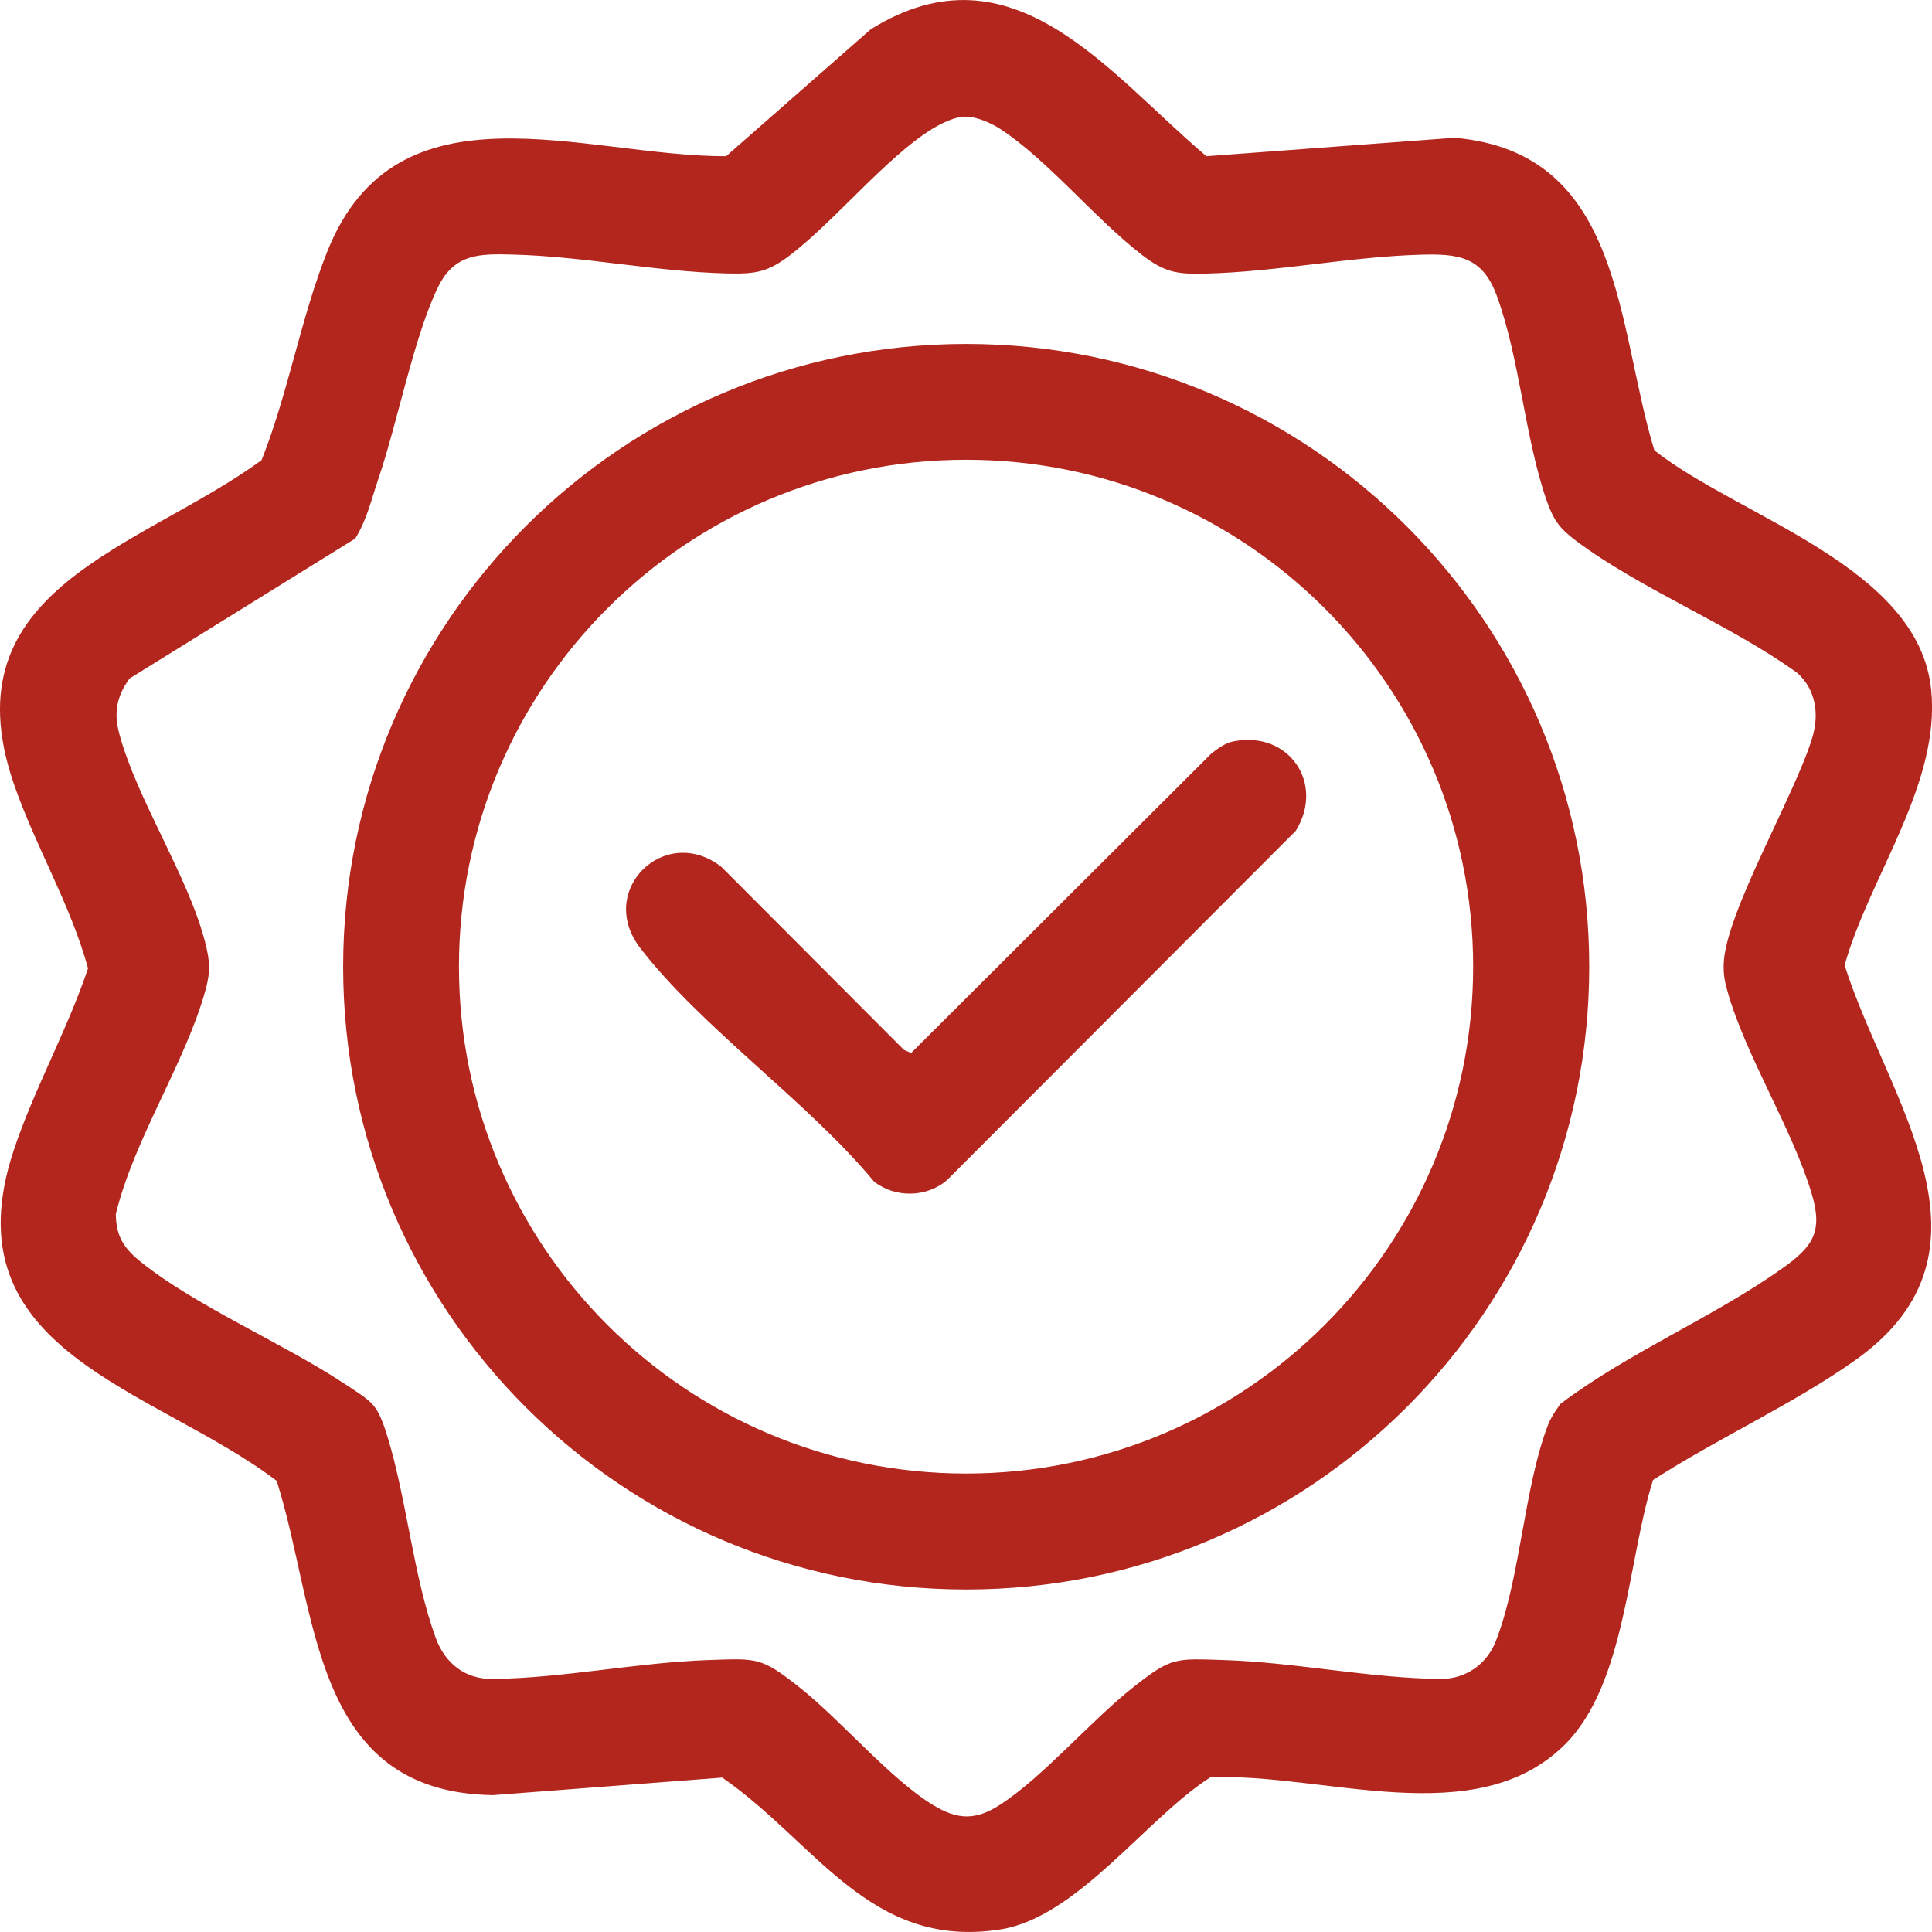
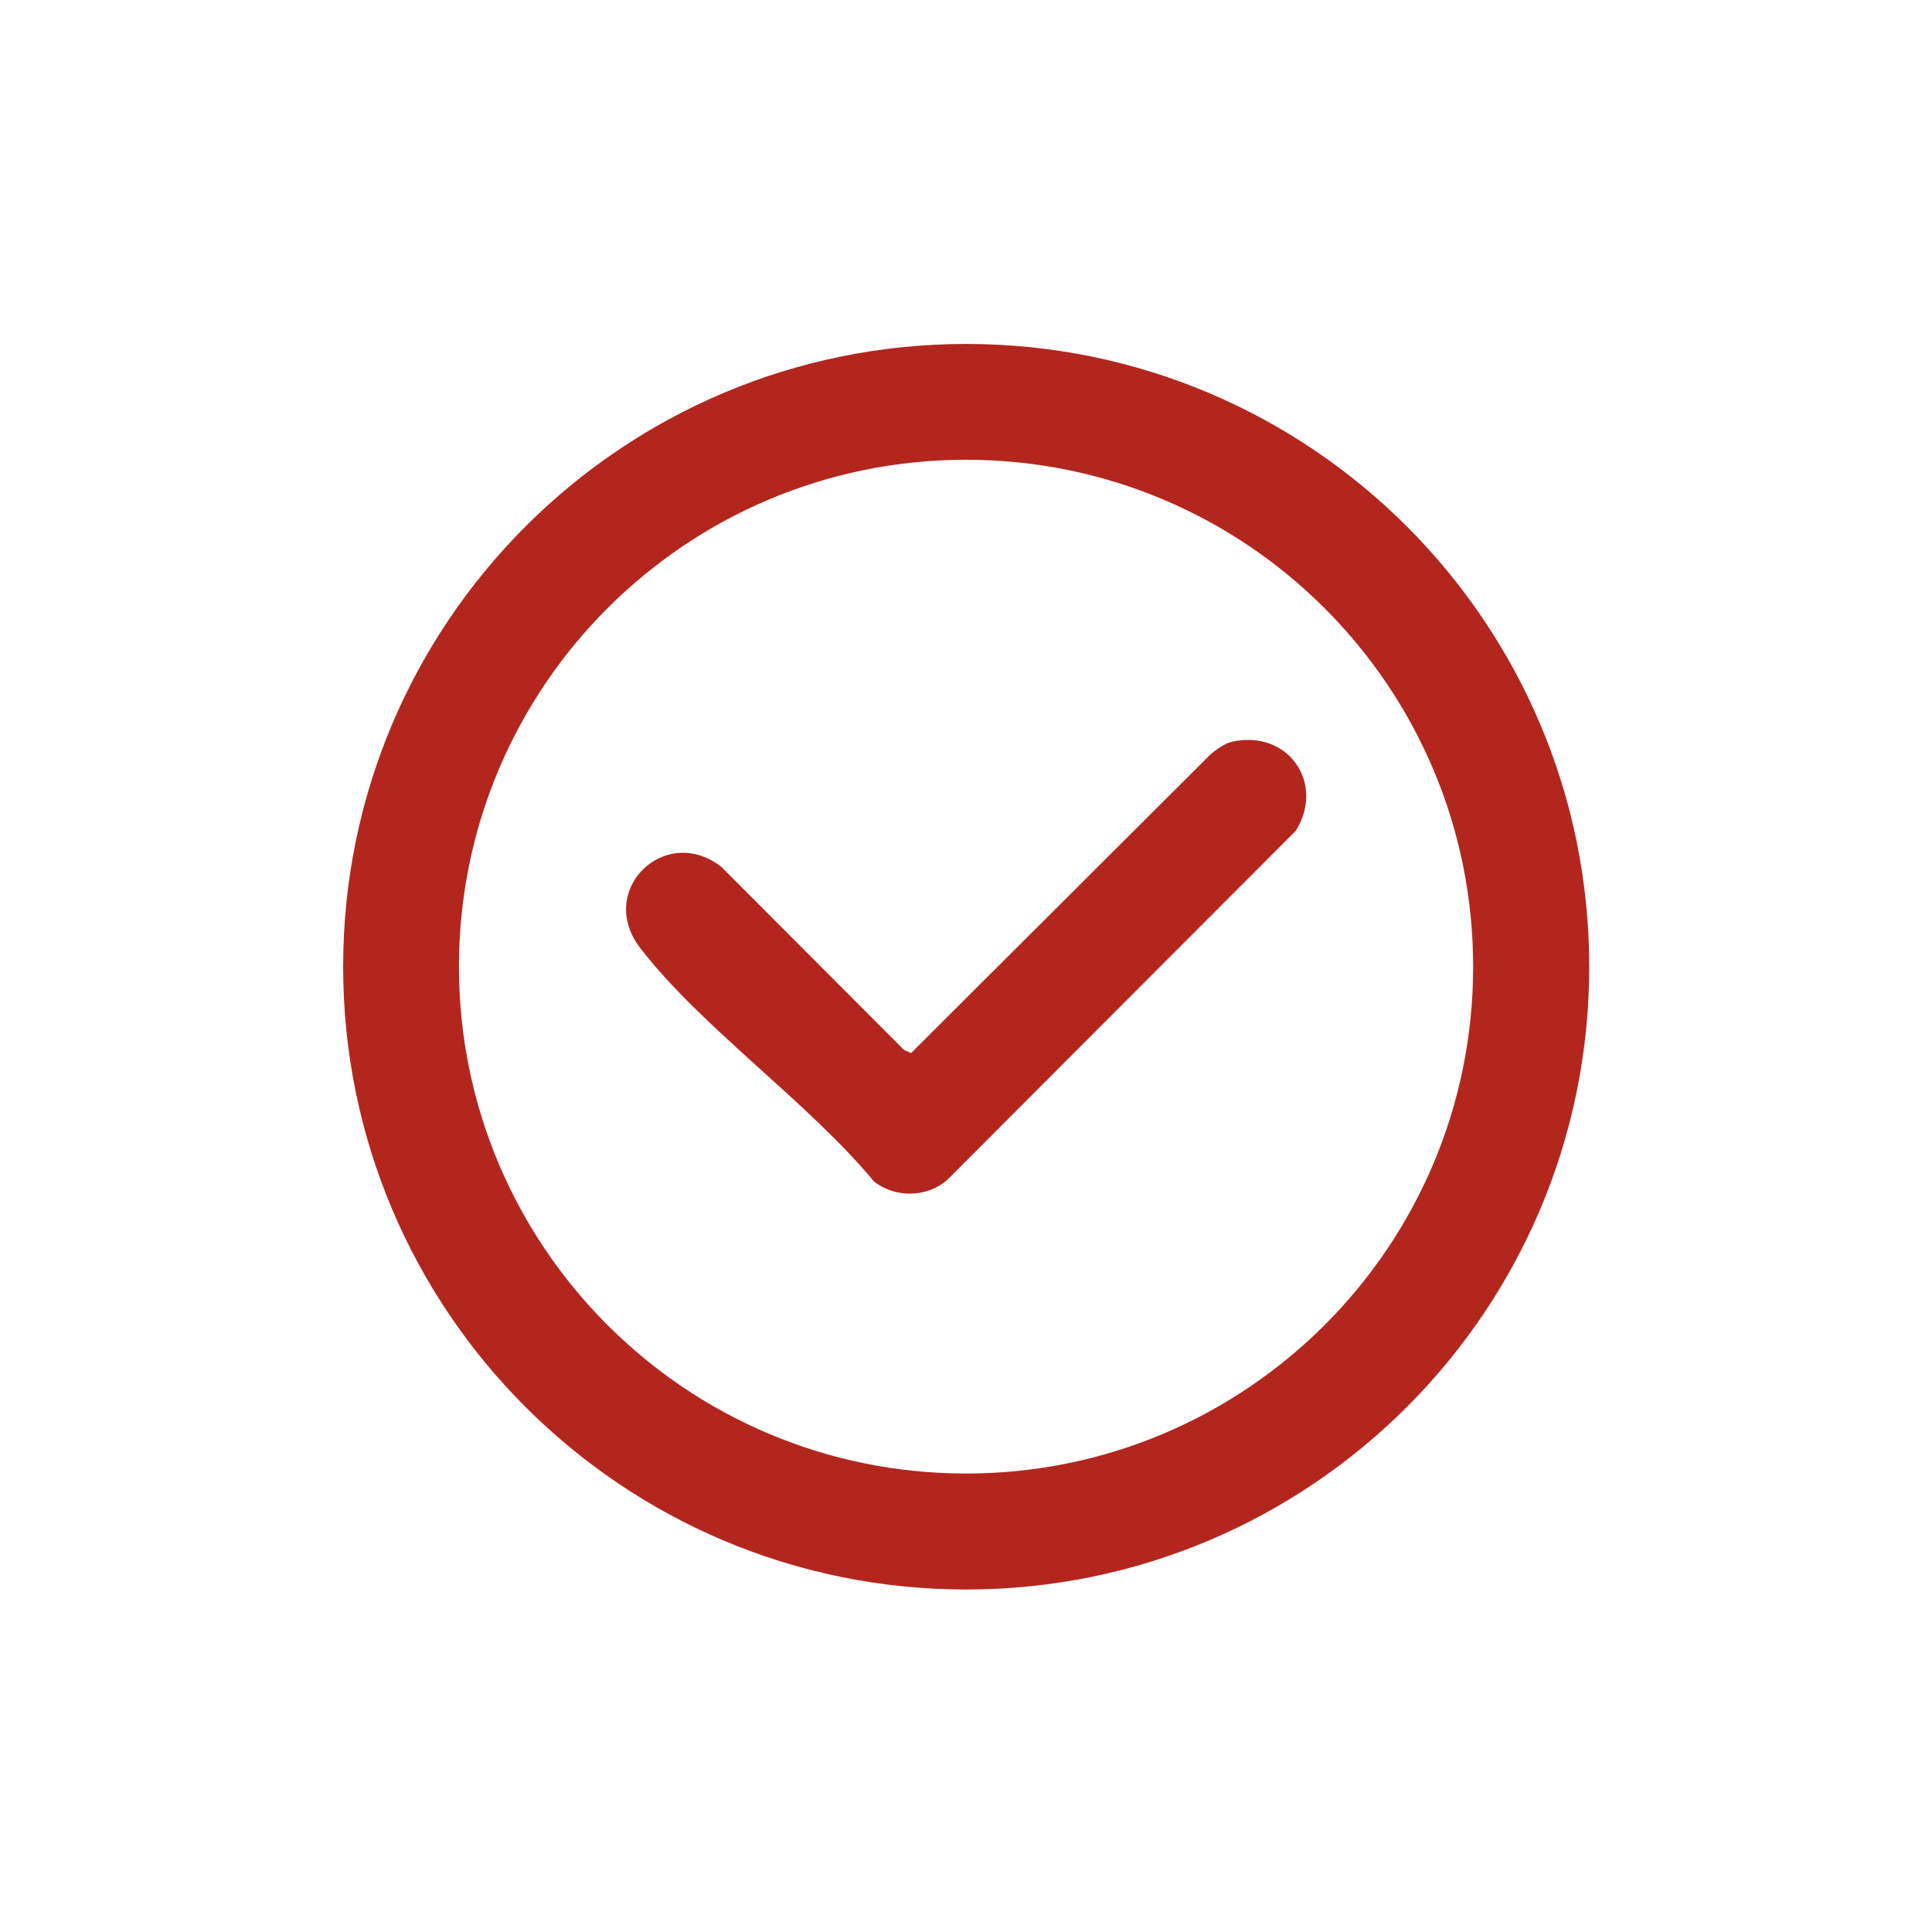
<svg xmlns="http://www.w3.org/2000/svg" width="36" height="36" viewBox="0 0 36 36" fill="none">
-   <path d="M30.803 27.576C30.33 29.056 30.295 31.372 29.165 32.501C27.499 34.168 24.635 33.021 22.551 33.12C21.367 33.872 20.077 35.726 18.642 35.952C16.212 36.334 15.203 34.327 13.458 33.123L9.184 33.45C5.78 33.398 5.928 30.011 5.155 27.593C2.88 25.865 -0.994 25.196 0.255 21.436C0.631 20.303 1.257 19.186 1.64 18.044C1.314 16.847 0.652 15.759 0.253 14.592C-0.989 10.953 2.624 10.22 4.874 8.574C5.367 7.339 5.613 5.897 6.102 4.677C7.4 1.442 10.875 2.916 13.53 2.911L16.226 0.545C18.878 -1.103 20.657 1.373 22.48 2.911L27.103 2.567C30.251 2.839 30.115 6.07 30.827 8.392C32.402 9.637 35.753 10.55 35.985 12.854C36.162 14.617 34.836 16.329 34.372 17.985C35.153 20.462 37.46 23.291 34.575 25.342C33.43 26.157 31.994 26.807 30.805 27.576H30.803ZM17.98 2.172C17.786 2.178 17.543 2.297 17.377 2.398C16.533 2.913 15.565 4.105 14.737 4.743C14.307 5.074 14.083 5.108 13.545 5.095C12.221 5.063 10.868 4.775 9.545 4.743C8.94 4.727 8.473 4.725 8.168 5.338C7.719 6.244 7.404 7.889 7.05 8.924C6.922 9.299 6.833 9.698 6.618 10.036L2.414 12.643C2.171 12.977 2.117 13.285 2.224 13.678C2.557 14.909 3.504 16.32 3.822 17.556C3.914 17.91 3.924 18.122 3.822 18.475C3.445 19.816 2.495 21.231 2.158 22.624C2.166 23.05 2.312 23.264 2.631 23.52C3.654 24.34 5.276 25.029 6.411 25.779C6.951 26.136 7.029 26.145 7.226 26.79C7.581 27.955 7.71 29.413 8.122 30.527C8.295 30.996 8.67 31.294 9.188 31.285C10.511 31.267 11.87 30.979 13.196 30.933C14.109 30.901 14.18 30.877 14.878 31.426C15.655 32.037 16.589 33.149 17.379 33.63C17.838 33.911 18.175 33.926 18.633 33.63C19.444 33.106 20.335 32.052 21.133 31.426C21.834 30.874 21.902 30.904 22.816 30.933C24.142 30.977 25.5 31.267 26.824 31.285C27.304 31.293 27.702 31.016 27.873 30.579C28.332 29.405 28.394 27.736 28.841 26.562C28.897 26.414 28.984 26.291 29.073 26.162C30.342 25.202 31.93 24.545 33.214 23.632C33.784 23.228 33.971 22.95 33.758 22.241C33.393 21.021 32.531 19.681 32.19 18.474C32.138 18.291 32.115 18.172 32.118 17.978C32.136 17.029 33.456 14.805 33.773 13.733C33.899 13.303 33.836 12.852 33.492 12.541C32.25 11.641 30.564 10.977 29.36 10.071C29.064 9.848 28.949 9.692 28.825 9.342C28.41 8.16 28.32 6.673 27.888 5.505C27.62 4.777 27.172 4.725 26.465 4.746C25.141 4.785 23.79 5.066 22.465 5.098C21.927 5.112 21.704 5.077 21.274 4.746C20.42 4.089 19.504 2.963 18.634 2.4C18.462 2.289 18.188 2.168 17.983 2.174L17.98 2.172Z" fill="#B3261E" />
  <path d="M29.613 18.014C29.613 24.423 24.416 29.618 18.004 29.618C11.591 29.618 6.394 24.423 6.394 18.014C6.394 11.604 11.591 6.409 18.004 6.409C24.416 6.409 29.613 11.604 29.613 18.014ZM27.45 18.012C27.45 12.796 23.219 8.567 18.001 8.567C12.783 8.567 8.552 12.796 8.552 18.012C8.552 23.228 12.783 27.457 18.001 27.457C23.219 27.457 27.45 23.228 27.45 18.012Z" fill="#B3261E" />
  <path d="M22.972 13.817C24.013 13.601 24.693 14.598 24.145 15.481L17.655 21.981C17.278 22.318 16.679 22.327 16.285 22.015C15.06 20.534 13.071 19.148 11.929 17.664C11.103 16.591 12.392 15.337 13.441 16.152L16.843 19.562L16.977 19.622L22.569 14.044C22.68 13.954 22.833 13.845 22.972 13.817Z" fill="#B3261E" />
</svg>